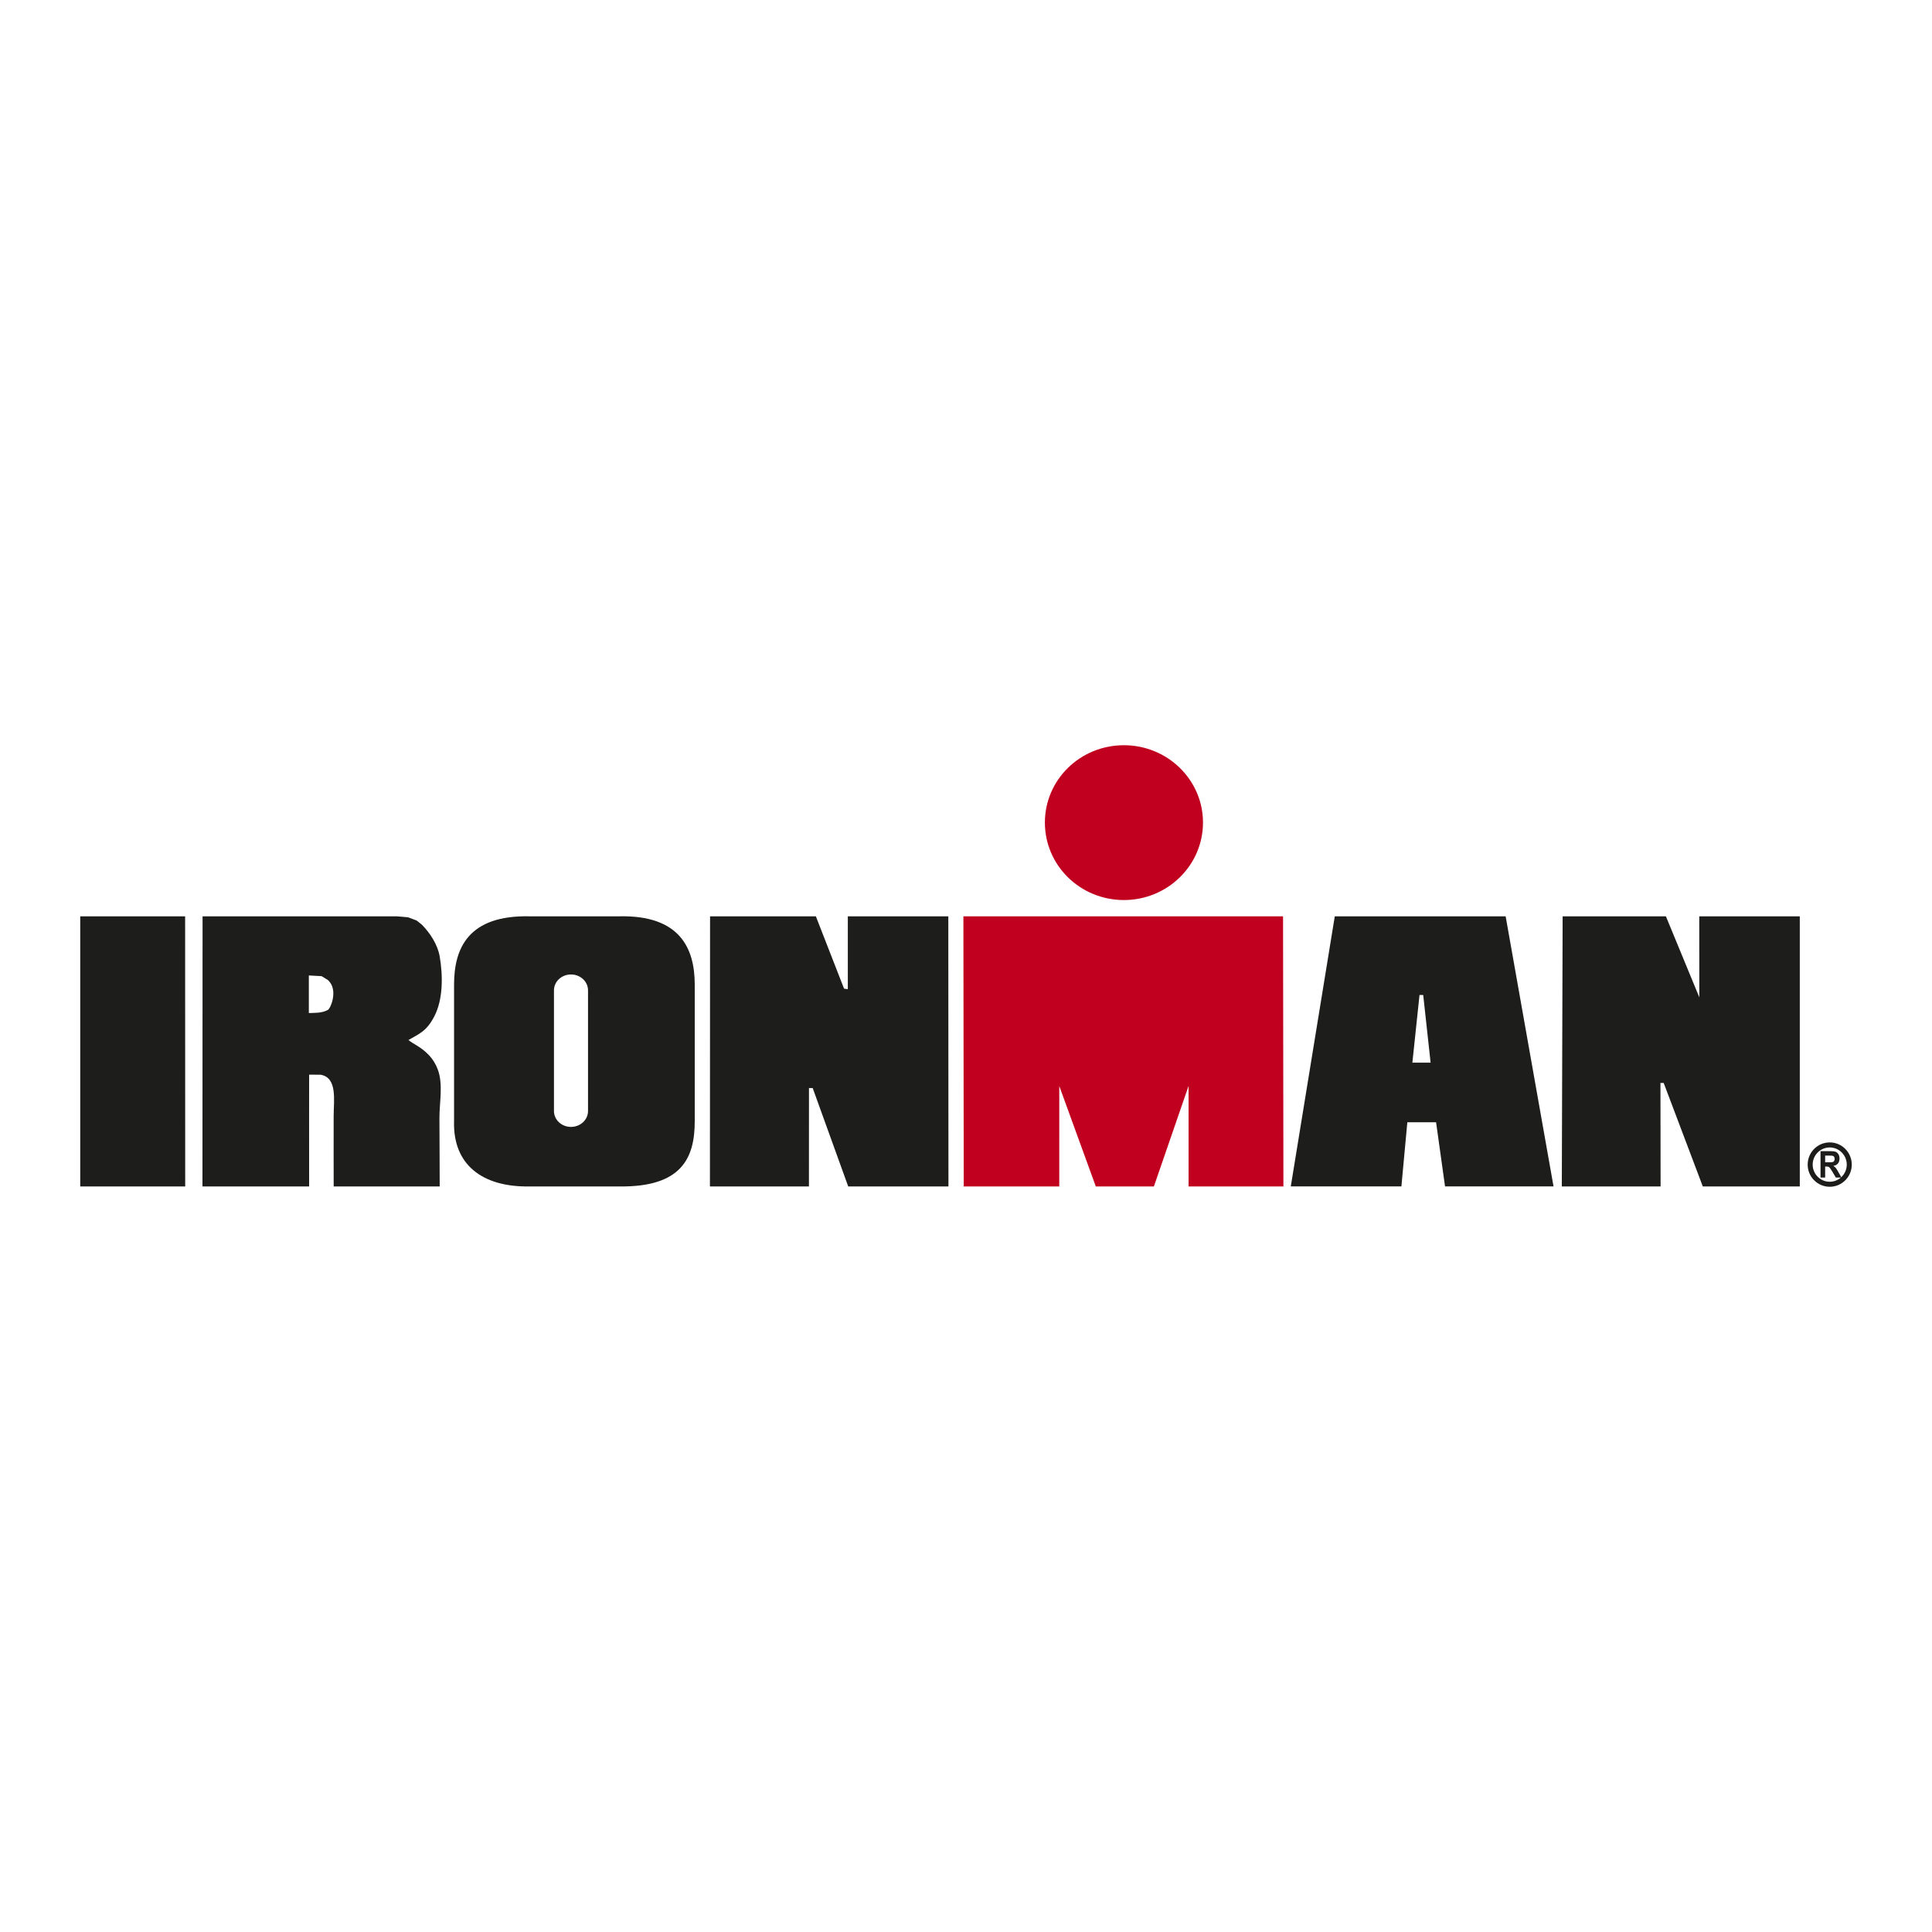
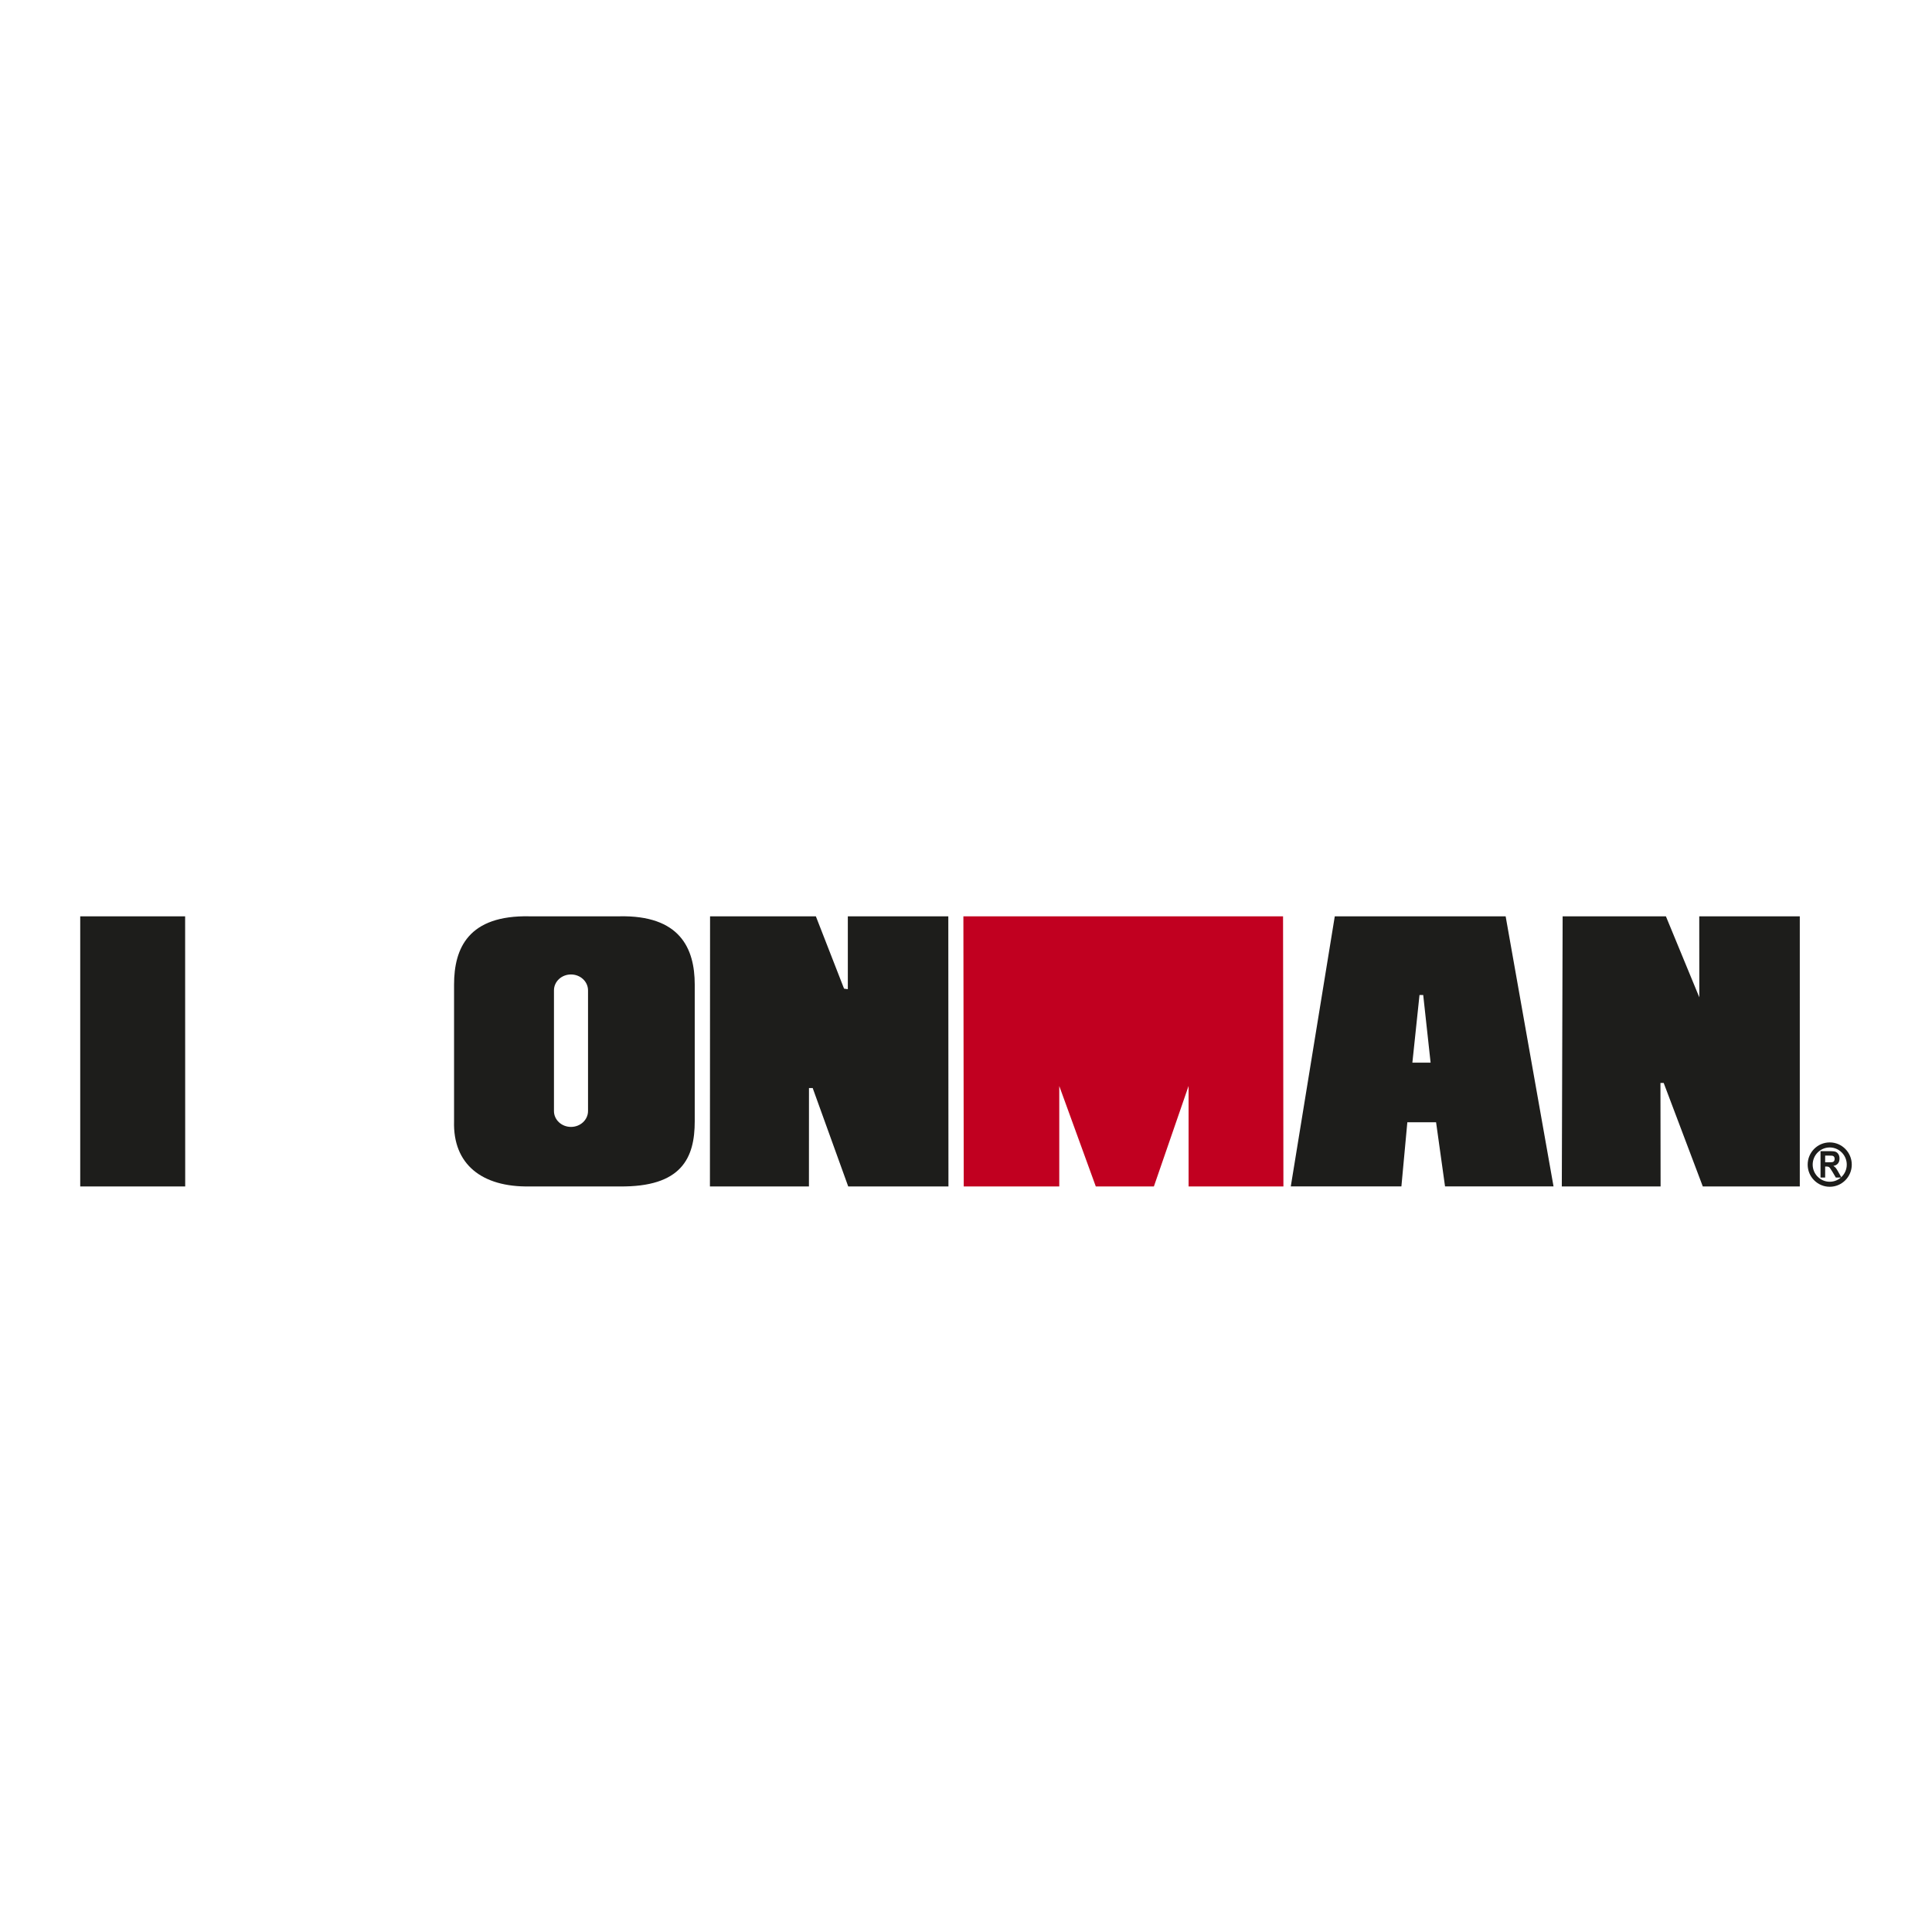
<svg xmlns="http://www.w3.org/2000/svg" version="1.0" id="Layer_1" x="0px" y="0px" width="800px" height="800px" viewBox="0 0 800 800" enable-background="new 0 0 800 800" xml:space="preserve">
  <g>
    <polygon fill="#1D1D1B" points="76.688,491.281 33.22,491.281 33.22,379.426 76.659,379.426  " />
-     <path fill="#1D1D1B" d="M181.321,442.963c-0.796-2.201-2.099-4.362-3.816-6.154c-3.387-3.526-6.315-4.4-8.367-6.168   c4.552-2.637,7.487-3.596,10.727-9.835c3.708-7.187,3.526-17.1,2.193-24.821c-0.85-4.868-3.968-9.617-7.343-13.067l-2.197-1.749   l-3.526-1.322l-4.683-0.419H83.877l-0.046,111.854h44.174c-0.032-14.946,0-46.183,0-46.285c0,0.051,4.297-0.037,4.722,0.023   c7.052,1.184,5.459,10.449,5.429,17.184c-0.044,7.781,0.024,29.078,0.013,29.078h43.899c0.033,0-0.107-26.099-0.107-28.337   C181.95,456.373,183.551,449.146,181.321,442.963 M135.814,418.16c-2.526,1.431-5.734,1.231-7.931,1.313v-15.556l5.278,0.288   c0,0,2.63,1.604,2.652,1.623C140.243,409.932,136.841,417.575,135.814,418.16" />
    <path fill="#1D1D1B" d="M256.408,379.426h-37.11c-25.325-0.543-31.28,13.168-31.28,28.278v56.586   c-0.521,17.827,11.534,27.335,31.28,26.99h37.11c25.938,0.345,31.268-11.859,31.268-26.99v-56.586   C287.676,392.594,281.473,378.883,256.408,379.426 M243.488,460.066c0,3.62-3.161,6.563-7.057,6.563   c-3.896,0-7.046-2.942-7.046-6.563v-49.978c0-3.646,3.149-6.584,7.046-6.584c3.896,0,7.057,2.938,7.057,6.584V460.066z" />
    <polygon fill="#1D1D1B" points="351.066,379.426 351.066,409.594 349.507,409.381 337.833,379.426 294.021,379.426    293.966,491.281 334.964,491.281 334.98,450.548 336.522,450.548 351.228,491.281 392.731,491.281 392.675,379.426  " />
    <polygon fill="#1D1D1B" points="703.625,379.426 703.65,412.975 689.815,379.426 647.054,379.426 646.713,491.281 687.616,491.281    687.559,448.424 688.897,448.424 705.091,491.281 745.256,491.281 745.258,379.426  " />
    <path fill="#1D1D1B" d="M598.358,491.255h44.925l-19.827-111.828h-70.75L534.49,491.255h45.801l2.458-26.551h11.9L598.358,491.255z    M584.835,440.015l2.951-28h1.536l3.059,28H584.835z" />
    <path fill="#1D1D1B" d="M748.519,482.248c0,5.056,4.094,9.169,9.139,9.169c5.022,0,9.123-4.113,9.123-9.169   c0-5.08-4.101-9.203-9.123-9.203C752.612,473.045,748.519,477.168,748.519,482.248 M750.593,482.248   c0-3.937,3.166-7.111,7.064-7.111c3.871,0,7.049,3.175,7.049,7.111c0,3.905-3.178,7.089-7.049,7.089   C753.759,489.337,750.593,486.153,750.593,482.248" />
    <path fill="#1D1D1B" d="M755.76,478.512h1.528c0.871,0,1.398,0.017,1.575,0.078c0.252,0.083,0.469,0.229,0.608,0.438   c0.151,0.213,0.209,0.487,0.209,0.839c0,0.354-0.058,0.65-0.209,0.881c-0.14,0.204-0.351,0.36-0.596,0.426   c-0.226,0.066-0.792,0.107-1.665,0.107h-1.451V478.512z M755.76,487.6v-4.572h0.406c0.44,0,0.771,0.037,0.974,0.122   c0.211,0.087,0.402,0.231,0.585,0.463c0.175,0.213,0.512,0.742,1.049,1.602l1.404,2.386h2.332l-1.19-2.119   c-0.478-0.868-0.837-1.454-1.118-1.805c-0.274-0.333-0.617-0.629-1.048-0.912c0.815-0.122,1.44-0.452,1.892-0.984   c0.434-0.516,0.651-1.207,0.651-2.063c0-0.678-0.138-1.254-0.429-1.731c-0.281-0.486-0.663-0.817-1.109-1.032   c-0.456-0.188-1.192-0.293-2.23-0.293h-4.09v10.94H755.76z" />
-     <path fill="#C10020" d="M432.665,340.595c0-17.677,14.57-32.012,32.72-32.012c18.073,0,32.747,14.335,32.747,32.012   c0,17.72-14.674,32.095-32.747,32.095C447.235,372.689,432.665,358.314,432.665,340.595" />
    <polygon fill="#C10020" points="453.745,491.281 438.622,449.699 438.62,491.281 399.064,491.281 398.919,379.426 531.283,379.426    531.434,491.281 492.173,491.281 492.165,449.667 477.801,491.281  " />
  </g>
</svg>